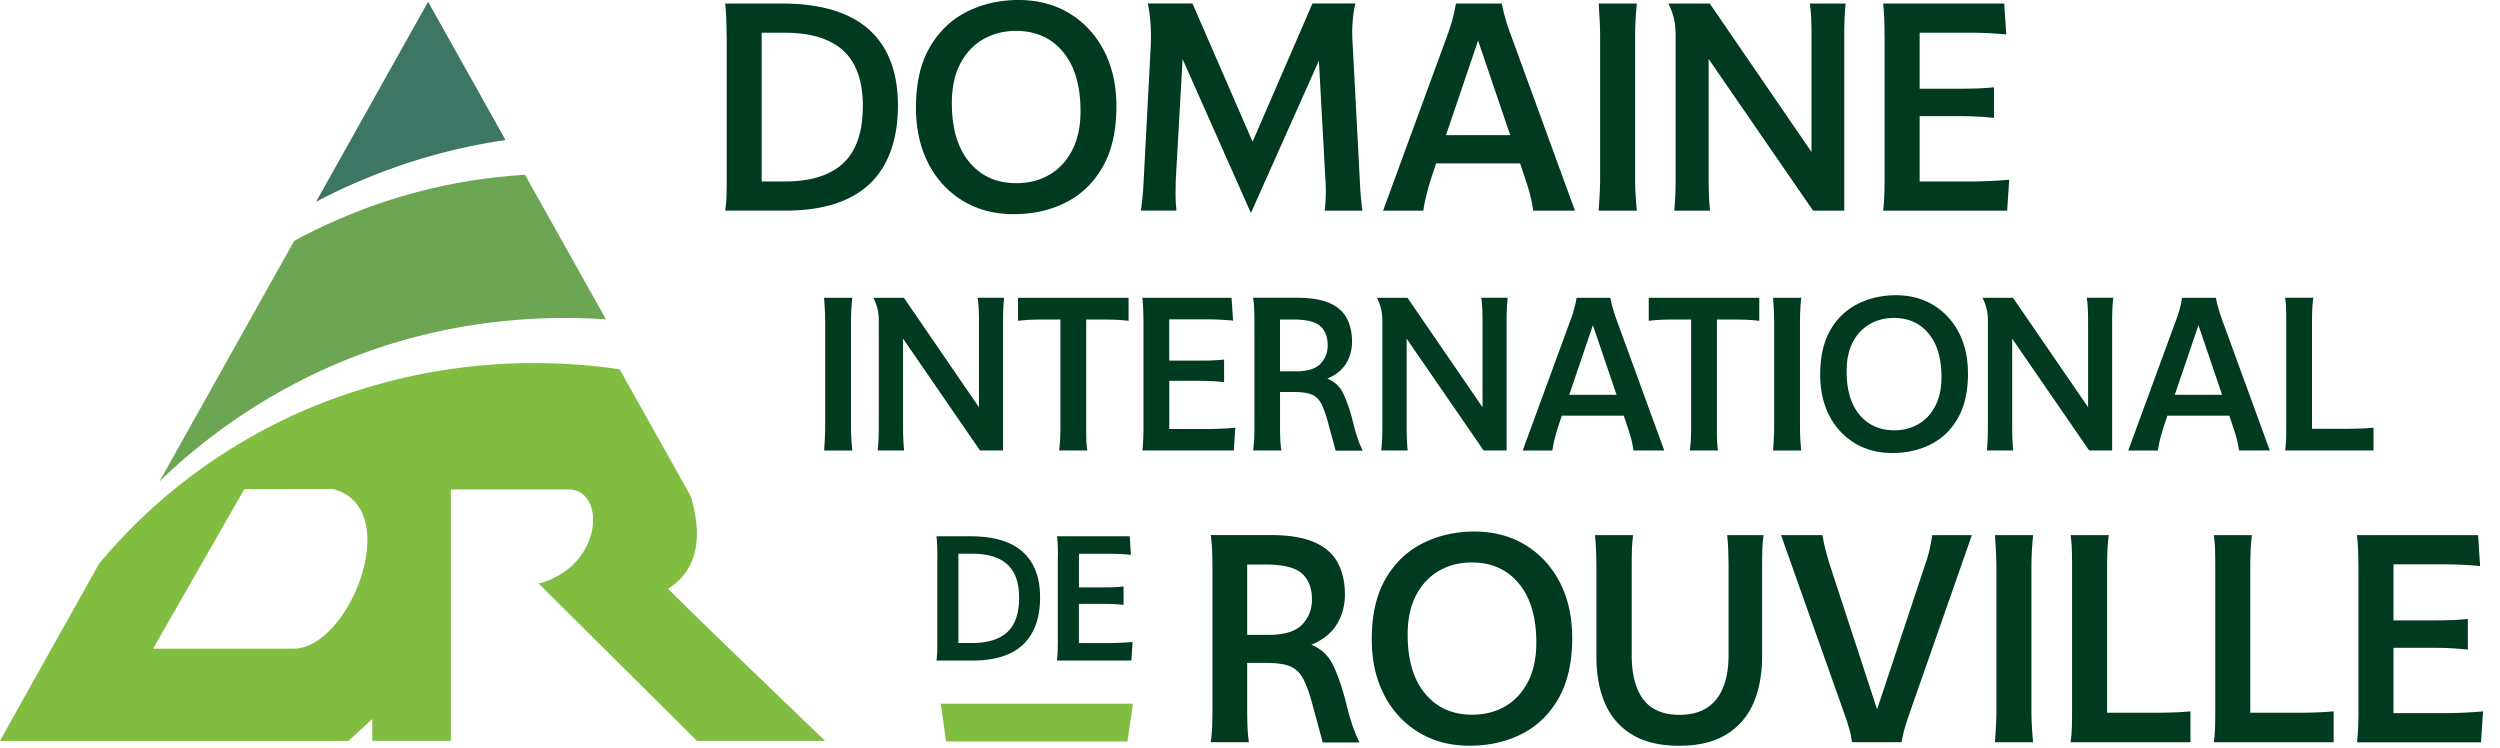
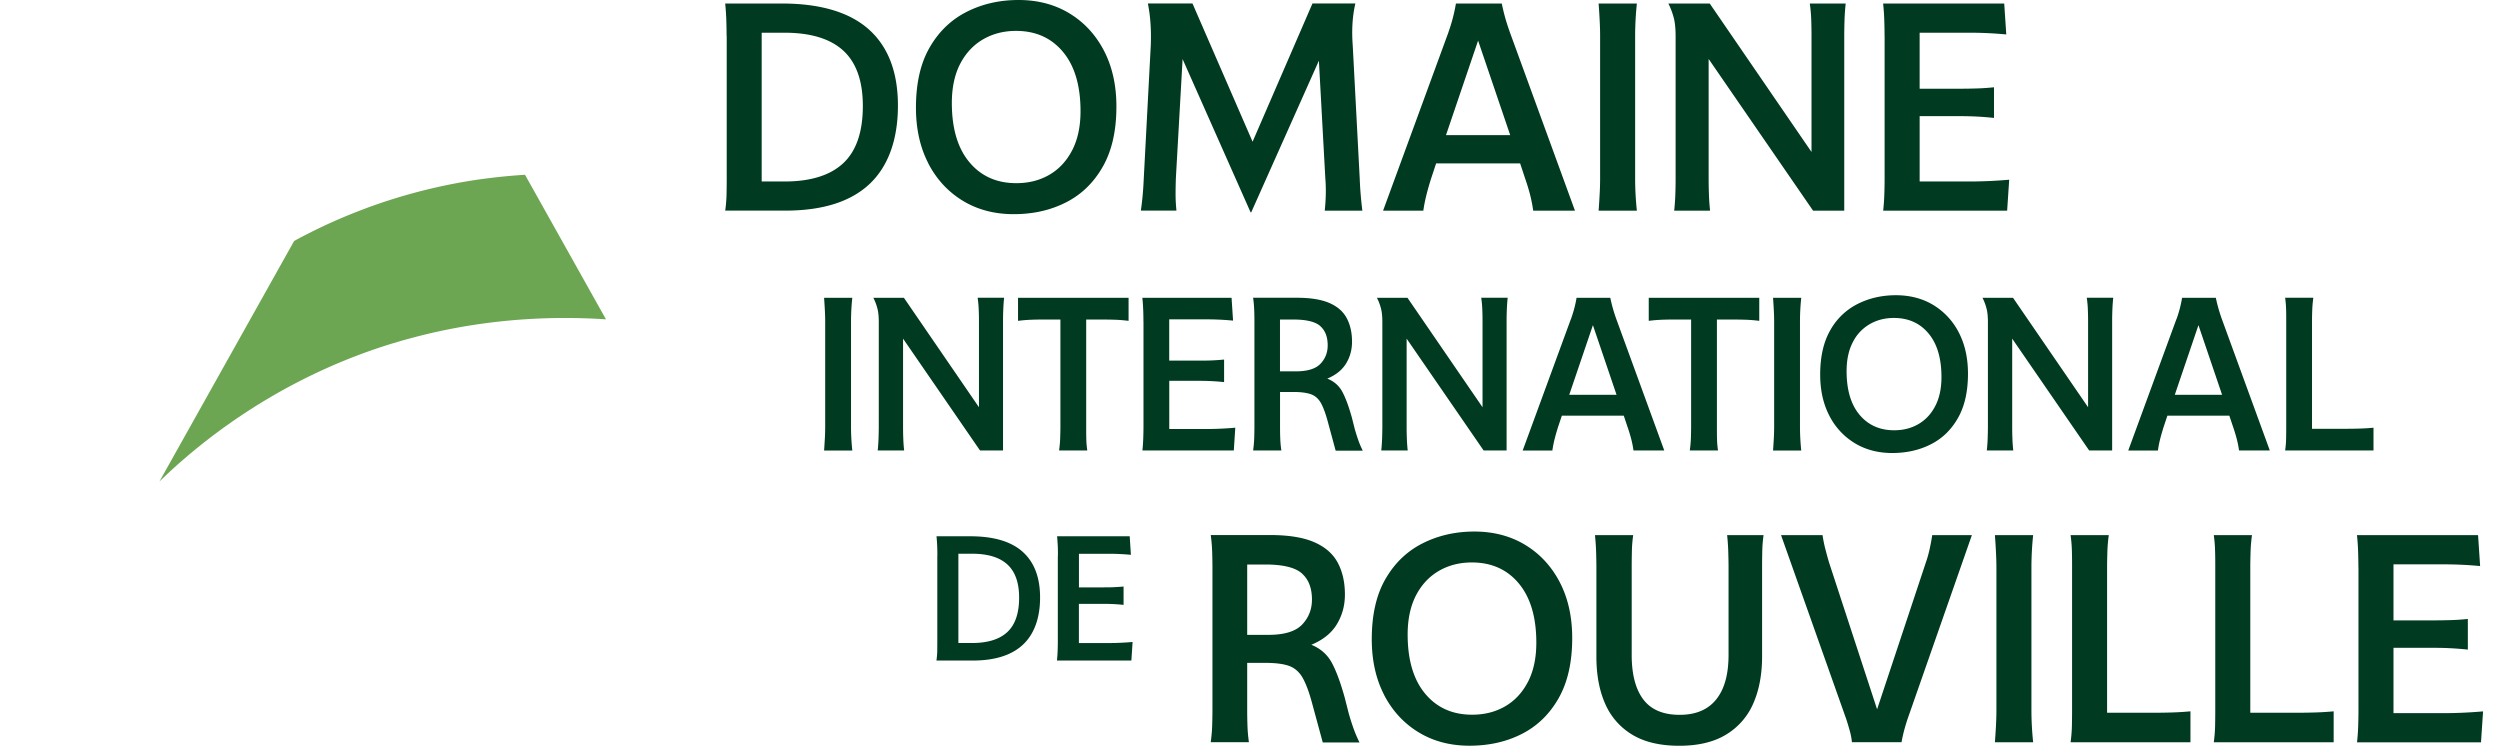
<svg xmlns="http://www.w3.org/2000/svg" width="147" height="44" viewBox="0 0 147 44" fill="none">
-   <path d="M39.277 34.618c1.83-1.135 2.019-3.184 1.34-5.44l-3.4-6.07-.78-1.394a34.615 34.615 0 00-12.46.446c-.973.216-1.935.483-2.89.783a33.602 33.602 0 00-3.552 1.34 32.798 32.798 0 00-5.908 3.424 32.205 32.205 0 00-5.803 5.442L.668 42.355l-.408.74-.26.47h20.489l1.401-1.287v1.286h4.619V28.78h6.934c2.188 0 2.066 4.5-1.766 5.534l9.305 9.25h7.538s-6.927-6.634-9.24-8.946h-.003zm-22.009 3.524H9.001l5.364-9.378s3.633-.007 5.213-.007c4.257 1.094.975 9.382-2.306 9.382l-.004.003z" fill="#81BD41" />
  <path d="M21.475 12.265a31.859 31.859 0 00-4.18 1.904L9.373 28.314a33.072 33.072 0 012.114-1.887c3.7-3.028 8.078-5.33 12.764-6.566 3.694-.99 7.556-1.337 11.38-1.084l-4.76-8.5c-.931.057-1.856.155-2.781.286-2.249.331-4.46.898-6.614 1.698v.004z" fill="#6DA652" />
-   <path d="M20.881 10.763a34.543 34.543 0 018.845-2.529L25.172.104l-6.59 11.763a32.62 32.62 0 012.296-1.104h.003z" fill="#3D7664" />
  <path d="M42.724 2.11c0-.297-.007-.608-.017-.935a13.1 13.1 0 00-.067-.969h3.312c2.285 0 4 .51 5.138 1.526 1.138 1.02 1.708 2.512 1.708 4.477 0 1.965-.553 3.558-1.664 4.605-1.111 1.046-2.762 1.57-4.956 1.57h-3.535c.044-.321.07-.639.078-.953.006-.314.01-.63.01-.952V2.11h-.007zm8.011 4.119c0-1.465-.385-2.549-1.148-3.251-.766-.702-1.92-1.054-3.463-1.054h-1.337v8.748h1.337c1.543 0 2.697-.362 3.463-1.08.767-.72 1.148-1.84 1.148-3.363zM54.588 9.608c-.486-.938-.73-2.029-.73-3.278 0-1.428.267-2.61.807-3.541.537-.932 1.263-1.631 2.178-2.094C57.758.233 58.773 0 59.895 0c1.12 0 2.13.263 2.994.79.865.527 1.54 1.26 2.026 2.194.486.939.73 2.03.73 3.279 0 1.431-.27 2.613-.808 3.551-.537.939-1.259 1.634-2.17 2.093-.909.46-1.932.686-3.063.686-1.13 0-2.13-.264-2.994-.79-.864-.527-1.54-1.26-2.026-2.195h.004zm8.457-.773c.324-.628.49-1.394.49-2.299 0-1.499-.345-2.66-1.03-3.484-.686-.824-1.608-1.236-2.762-1.236-.72 0-1.367.166-1.938.497-.57.33-1.02.813-1.347 1.441-.324.628-.49 1.394-.49 2.3 0 1.498.345 2.66 1.03 3.48.685.824 1.607 1.236 2.762 1.236.732 0 1.38-.166 1.948-.497.567-.33 1.013-.813 1.337-1.441v.003zM69.536 3.48l-.395 7c-.01.32-.017.634-.017.941 0 .307.017.628.051.962h-2.093c.047-.32.084-.638.111-.952.027-.314.048-.631.061-.952l.412-7.822c.034-.905-.023-1.722-.172-2.454h2.623l3.535 8.13L77.173.205h2.522c-.172.743-.223 1.56-.155 2.454l.411 7.823c.024.628.075 1.262.156 1.904h-2.212c.034-.321.055-.638.061-.952.007-.314 0-.632-.027-.952l-.378-6.914-3.98 8.919h-.034L69.54 3.481h-.004zM85.164 1.904a9.856 9.856 0 00.445-1.698h2.695c.057.274.121.547.195.814.075.27.17.563.284.884l3.825 10.483h-2.455a8.648 8.648 0 00-.195-.98c-.085-.32-.18-.627-.284-.924l-.29-.875h-4.94l-.29.875c-.101.32-.195.638-.273.952a9.122 9.122 0 00-.19.952h-2.366l3.842-10.483h-.003zm-.139 6.04H88.8l-1.888-5.557-1.887 5.557zM94.087 2.11c0-.297-.01-.608-.027-.935a43.576 43.576 0 00-.061-.969h2.249a18.452 18.452 0 00-.102 1.904v8.373c0 .628.034 1.262.102 1.904h-2.249c.024-.32.044-.638.06-.952.018-.314.028-.632.028-.952V2.11zM108.445 12.387h-1.836l-6.141-8.92v7.016c0 .32.006.638.017.952.01.314.033.631.067.952h-2.11c.034-.32.057-.638.068-.952.01-.314.016-.632.016-.952V2.127c0-.378-.027-.702-.084-.979a4.18 4.18 0 00-.344-.942h2.434l5.985 8.73V2.11c0-.32-.006-.638-.016-.952a9.443 9.443 0 00-.085-.952h2.11c-.034.32-.057.638-.067.952-.01.314-.017.631-.017.952v10.277h.003zM110.812 2.11c0-.297-.007-.608-.017-.935-.01-.327-.034-.648-.067-.969h7.12l.121 1.82a22.454 22.454 0 00-2.161-.102h-2.933v3.292h2.434c.321 0 .645-.007.969-.017.327-.01.648-.034.969-.067v1.802a18.14 18.14 0 00-1.938-.104h-2.434v3.842h2.95a27.428 27.428 0 002.316-.105l-.121 1.82h-7.289c.034-.32.057-.638.067-.952.011-.314.017-.632.017-.952V2.11h-.003zM48.521 18.916c0-.22-.007-.449-.02-.689-.014-.24-.027-.479-.044-.715h1.658c-.051.48-.075.948-.075 1.404v6.171c0 .463.027.932.075 1.405h-1.658c.017-.236.03-.47.044-.702.013-.233.02-.466.02-.703v-6.17zM58.98 26.489h-1.354L53.1 19.912v5.172c0 .236.003.47.013.702.007.233.024.466.051.703h-1.556c.027-.237.04-.47.05-.703.007-.233.014-.466.014-.702v-6.158c0-.277-.02-.52-.064-.719a3.05 3.05 0 00-.254-.695h1.797l4.412 6.434v-5.033c0-.237-.003-.47-.014-.703a6.217 6.217 0 00-.064-.702h1.557c-.027.237-.04.47-.05.703-.011.233-.014.465-.014.702v7.572l.003.004zM62.355 18.788h-.962c-.253 0-.506.003-.76.013-.253.01-.51.03-.773.065v-1.354h6.5v1.354a8.732 8.732 0 00-.77-.065 28.57 28.57 0 00-.774-.013h-.948v6.296c0 .236 0 .47.006.702.004.233.024.466.058.703h-1.658a7.15 7.15 0 00.064-.703c.007-.233.014-.466.014-.702v-6.296h.003zM67.234 18.916c0-.22-.003-.449-.013-.689-.01-.24-.024-.479-.051-.715h5.246l.088 1.34a16.283 16.283 0 00-1.593-.074H68.75v2.427h1.796c.236 0 .473-.003.716-.013.24-.01.48-.027.715-.051v1.327c-.462-.05-.942-.075-1.428-.075h-1.796v2.833h2.174c.27 0 .55-.007.848-.02.293-.014.58-.03.86-.058l-.087 1.34h-5.375c.027-.236.04-.469.05-.702.008-.233.014-.466.014-.702v-6.171l-.003.003zM73.683 26.489c.033-.237.054-.47.064-.703.007-.233.013-.466.013-.702v-6.171c0-.22-.003-.45-.013-.689-.01-.24-.03-.48-.064-.716h2.579c.8 0 1.438.105 1.91.31.473.207.811.504 1.017.892.206.388.31.848.31 1.378 0 .472-.114.901-.347 1.282-.233.382-.601.682-1.108.892.395.158.693.418.885.776.192.358.378.858.557 1.5l.176.695c.067.236.138.455.209.658.07.203.159.405.26.608h-1.594l-.442-1.63c-.135-.514-.277-.902-.422-1.166-.148-.26-.344-.435-.594-.523-.25-.088-.59-.132-1.03-.132h-.783v2.036c0 .236.003.47.013.702.007.233.03.466.065.703H73.683zm3.95-7.316c-.29-.257-.82-.385-1.587-.385h-.783v3.048h.921c.692 0 1.178-.148 1.462-.449.284-.3.422-.658.422-1.08 0-.496-.145-.874-.435-1.13v-.004zM88.591 26.489h-1.353l-4.528-6.577v5.172c0 .236.004.47.014.702.007.233.023.466.05.703h-1.556c.027-.237.04-.47.05-.703.007-.233.014-.466.014-.702v-6.158c0-.277-.02-.52-.064-.719a3.045 3.045 0 00-.253-.695h1.796l4.412 6.434v-5.033c0-.237-.003-.47-.013-.703a6.24 6.24 0 00-.064-.702h1.556c-.027.237-.04.47-.05.703-.01.233-.014.465-.014.702v7.572l.003.004zM92.372 18.764c.16-.456.27-.87.328-1.252h1.985a9.156 9.156 0 00.355 1.252l2.819 7.725h-1.81a5.644 5.644 0 00-.145-.72 9.565 9.565 0 00-.21-.681l-.216-.645h-3.642l-.216.644c-.075.237-.142.47-.203.703-.06.233-.105.466-.138.702h-1.746l2.833-7.724.006-.004zm-.1 4.45h2.781l-1.39-4.095-1.392 4.095zM99.441 18.788h-.962c-.253 0-.506.003-.76.013-.253.01-.51.03-.773.065v-1.354h6.499v1.354a8.736 8.736 0 00-.77-.065 28.497 28.497 0 00-.773-.013h-.948v6.296c0 .236 0 .47.006.702.004.233.024.466.058.703H99.36a7.15 7.15 0 00.064-.703c.007-.233.014-.466.014-.702v-6.296h.003zM104.32 18.916c0-.22-.007-.449-.02-.689-.014-.24-.027-.479-.044-.715h1.657c-.05.48-.074.948-.074 1.404v6.171c0 .463.027.932.074 1.405h-1.657c.017-.236.03-.47.044-.702.013-.233.02-.466.02-.703v-6.17zM107.564 24.439c-.358-.692-.537-1.496-.537-2.414 0-1.053.2-1.924.595-2.61a3.797 3.797 0 011.607-1.543c.675-.34 1.424-.513 2.251-.513s1.57.193 2.208.581a4.03 4.03 0 011.492 1.617c.358.692.537 1.496.537 2.414 0 1.053-.199 1.928-.594 2.616-.395.693-.928 1.206-1.6 1.543-.669.338-1.421.507-2.259.507-.837 0-1.57-.193-2.208-.581a4.016 4.016 0 01-1.492-1.617zm6.232-.57c.24-.463.362-1.03.362-1.695 0-1.104-.254-1.962-.76-2.566-.506-.608-1.185-.912-2.036-.912-.53 0-1.006.122-1.428.368a2.519 2.519 0 00-.992 1.064c-.24.462-.362 1.03-.362 1.695 0 1.104.254 1.961.76 2.565.506.605 1.185.912 2.036.912.54 0 1.016-.122 1.434-.368.419-.243.747-.598.986-1.064zM124.198 26.489h-1.354l-4.527-6.577v5.172c0 .236.003.47.013.702.007.233.024.466.051.703h-1.557c.027-.237.041-.47.051-.703.007-.233.014-.466.014-.702v-6.158c0-.277-.021-.52-.065-.719a3.02 3.02 0 00-.253-.695h1.796l4.413 6.434v-5.033c0-.237-.004-.47-.014-.703a6.015 6.015 0 00-.064-.702h1.557c-.027.237-.041.47-.051.703-.01.233-.014.465-.014.702v7.572l.004.004zM127.979 18.764a6.98 6.98 0 00.327-1.252h1.985a9.493 9.493 0 00.355 1.252l2.819 7.725h-1.81a5.542 5.542 0 00-.145-.72 9.266 9.266 0 00-.209-.681l-.216-.645h-3.643l-.216.644c-.074.237-.142.47-.203.703-.06.233-.104.466-.138.702h-1.745l2.832-7.724.007-.004zm-.101 4.45h2.781l-1.39-4.095-1.391 4.095zM135.943 25.212h1.998c.277 0 .551-.003.817-.013.267-.007.534-.024.804-.05v1.34h-5.196c.034-.237.054-.47.058-.703.003-.233.006-.466.006-.702v-6.171c0-.22 0-.45-.006-.689a6.327 6.327 0 00-.058-.716h1.658a7.026 7.026 0 00-.064.716c-.01.24-.014.47-.014.689v6.296l-.003.003zM55.117 32.673c0-.179 0-.364-.01-.56a11.07 11.07 0 00-.04-.58h1.985c1.37 0 2.4.303 3.082.914.682.611 1.023 1.506 1.023 2.688 0 1.181-.334 2.137-1 2.764-.664.628-1.657.942-2.973.942h-2.12c.026-.192.043-.381.047-.57 0-.19.003-.378.003-.57v-5.024l.004-.004zm4.808 2.472c0-.878-.23-1.53-.689-1.952-.459-.422-1.151-.634-2.08-.634h-.803v5.25h.804c.925 0 1.62-.217 2.08-.649.458-.432.688-1.104.688-2.019v.004zM62.207 32.673c0-.179 0-.364-.01-.56-.01-.196-.02-.388-.04-.58h4.27l.07 1.09c-.418-.04-.85-.061-1.296-.061h-1.759v1.975h1.462c.193 0 .385 0 .58-.01.197-.01.39-.02.582-.04v1.08a10.93 10.93 0 00-1.165-.061h-1.462v2.306h1.77a16.474 16.474 0 001.387-.064l-.071 1.09h-4.376c.02-.193.034-.382.04-.57.008-.19.011-.379.011-.571v-5.024h.007zM71.19 43.642c.045-.32.075-.638.085-.952.01-.314.017-.631.017-.952v-8.373c0-.297-.007-.607-.017-.935a9.238 9.238 0 00-.084-.969h3.5c1.088 0 1.952.142 2.59.422.642.28 1.1.682 1.381 1.209.28.527.419 1.148.419 1.87 0 .642-.159 1.222-.473 1.742-.314.52-.814.925-1.502 1.209.537.216.938.57 1.202 1.053.263.486.513 1.165.756 2.033l.24.942c.09.32.185.617.283.89.098.274.216.551.351.825h-2.16l-.601-2.212c-.183-.699-.375-1.222-.574-1.576-.2-.355-.47-.591-.807-.713-.338-.121-.804-.178-1.398-.178h-1.063v2.761c0 .32.006.638.017.952.01.314.04.631.084.952h-2.249.004zm5.362-9.925c-.395-.348-1.11-.524-2.154-.524h-1.063v4.136h1.252c.939 0 1.597-.203 1.982-.608.381-.405.574-.894.574-1.465 0-.675-.196-1.185-.591-1.536v-.003zM81.39 40.864c-.487-.939-.73-2.03-.73-3.279 0-1.428.267-2.61.807-3.541.537-.932 1.263-1.63 2.178-2.093.915-.463 1.93-.696 3.052-.696 1.12 0 2.13.264 2.994.79.864.527 1.54 1.26 2.026 2.195.486.938.729 2.029.729 3.278 0 1.431-.27 2.613-.807 3.551-.537.939-1.26 1.634-2.17 2.094-.909.459-1.932.685-3.063.685-1.13 0-2.13-.263-2.994-.79-.865-.527-1.54-1.26-2.026-2.194h.003zm8.456-.773c.324-.629.49-1.395.49-2.3 0-1.499-.344-2.66-1.03-3.484-.685-.823-1.607-1.235-2.761-1.235-.72 0-1.368.165-1.938.496-.57.33-1.02.814-1.347 1.442-.324.628-.49 1.394-.49 2.299 0 1.499.345 2.66 1.03 3.48.685.824 1.607 1.236 2.761 1.236.733 0 1.381-.166 1.948-.496.568-.331 1.013-.814 1.337-1.442v.003zM93.868 33.369c0-.297-.007-.608-.017-.935a13.05 13.05 0 00-.068-.97h2.249a7.76 7.76 0 00-.078.97c-.007.324-.01.638-.01.935v5.145c0 1.144.23 2.015.685 2.616.456.601 1.168.902 2.127.902.959 0 1.668-.3 2.154-.902.486-.6.729-1.472.729-2.616v-5.145c0-.297-.007-.608-.017-.935a12.89 12.89 0 00-.067-.97h2.144c-.048.322-.071.646-.078.97-.007.324-.01.638-.01.935v5.233c0 1.063-.176 1.988-.523 2.772a3.97 3.97 0 01-1.604 1.826c-.719.435-1.634.651-2.745.651-1.11 0-2.042-.215-2.761-.651a3.935 3.935 0 01-1.597-1.827c-.345-.783-.513-1.708-.513-2.771v-5.233zM104.728 31.465h2.437c.044.297.102.58.173.85s.138.517.206.747l2.829 8.646 2.866-8.63c.081-.229.152-.475.213-.745.06-.27.118-.558.162-.868h2.333l-3.792 10.84c-.158.48-.273.925-.344 1.337h-2.917a3.885 3.885 0 00-.122-.651 16.34 16.34 0 00-.205-.686l-3.842-10.84h.003zM117.389 33.369c0-.297-.011-.608-.027-.935a49.028 49.028 0 00-.061-.97h2.248a18.62 18.62 0 00-.101 1.905v8.373c0 .627.034 1.262.101 1.904h-2.248c.023-.321.044-.639.061-.953.016-.313.027-.63.027-.951v-8.373zM123.89 41.91h2.711c.378 0 .746-.006 1.108-.017.361-.01.722-.033 1.09-.067v1.82h-7.049a8.38 8.38 0 00.078-.953c.006-.313.01-.63.01-.951v-8.373c0-.297 0-.608-.01-.935a7.803 7.803 0 00-.078-.97h2.248c-.047.322-.074.646-.084.97-.01.324-.017.638-.017.935v8.545l-.007-.004zM132.31 41.91h2.711c.378 0 .746-.006 1.108-.017.361-.01.722-.033 1.09-.067v1.82h-7.049a8.38 8.38 0 00.078-.953c.006-.313.01-.63.01-.951v-8.373c0-.297 0-.608-.01-.935a7.803 7.803 0 00-.078-.97h2.248c-.047.322-.074.646-.084.97-.01.324-.017.638-.017.935v8.545l-.007-.004zM138.674 33.369c0-.297-.007-.608-.017-.935a12.89 12.89 0 00-.067-.97h7.12l.121 1.82a22.439 22.439 0 00-2.16-.1h-2.934v3.294h2.434c.321 0 .645-.007.969-.017.328-.01.648-.033.969-.067v1.803a18.12 18.12 0 00-1.938-.105h-2.434v3.842h2.951a27.336 27.336 0 002.316-.105l-.122 1.82h-7.289c.034-.32.058-.638.068-.952.01-.314.017-.631.017-.952v-8.373l-.004-.003z" fill="#003A20" />
-   <path d="M66.296 43.598H55.634l-.32-2.221h11.302l-.32 2.22z" fill="#81BD41" />
</svg>